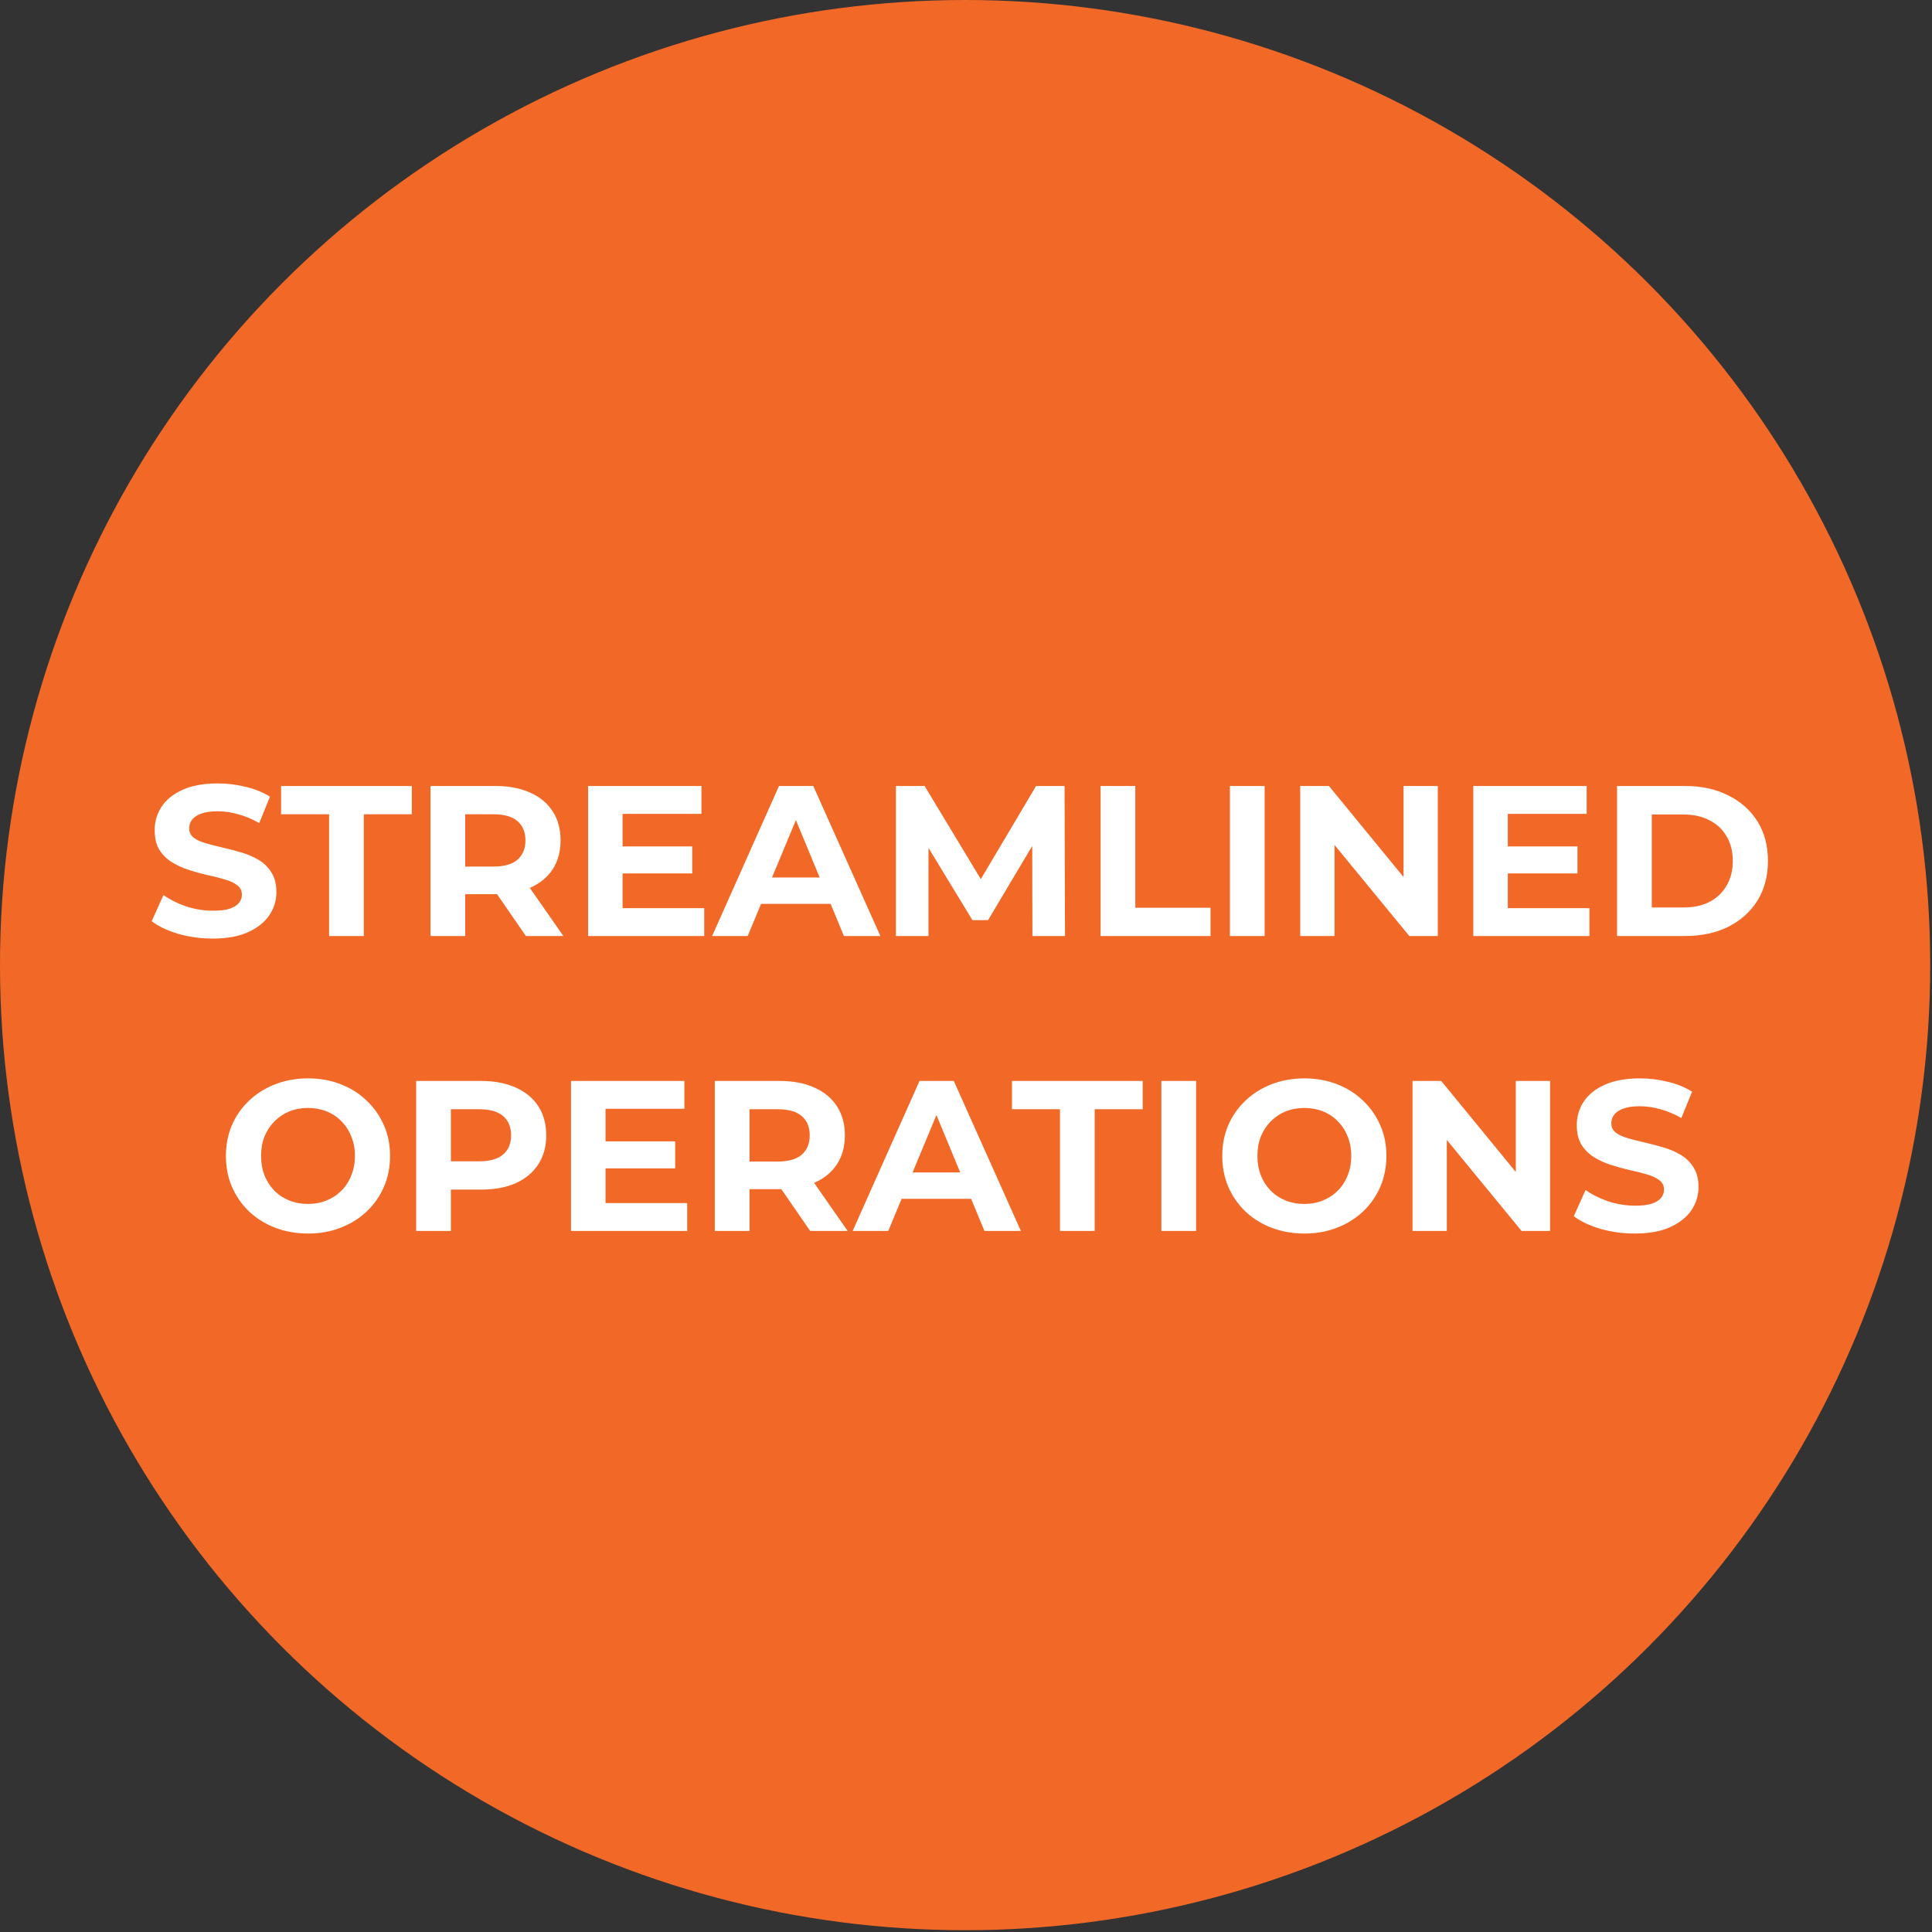
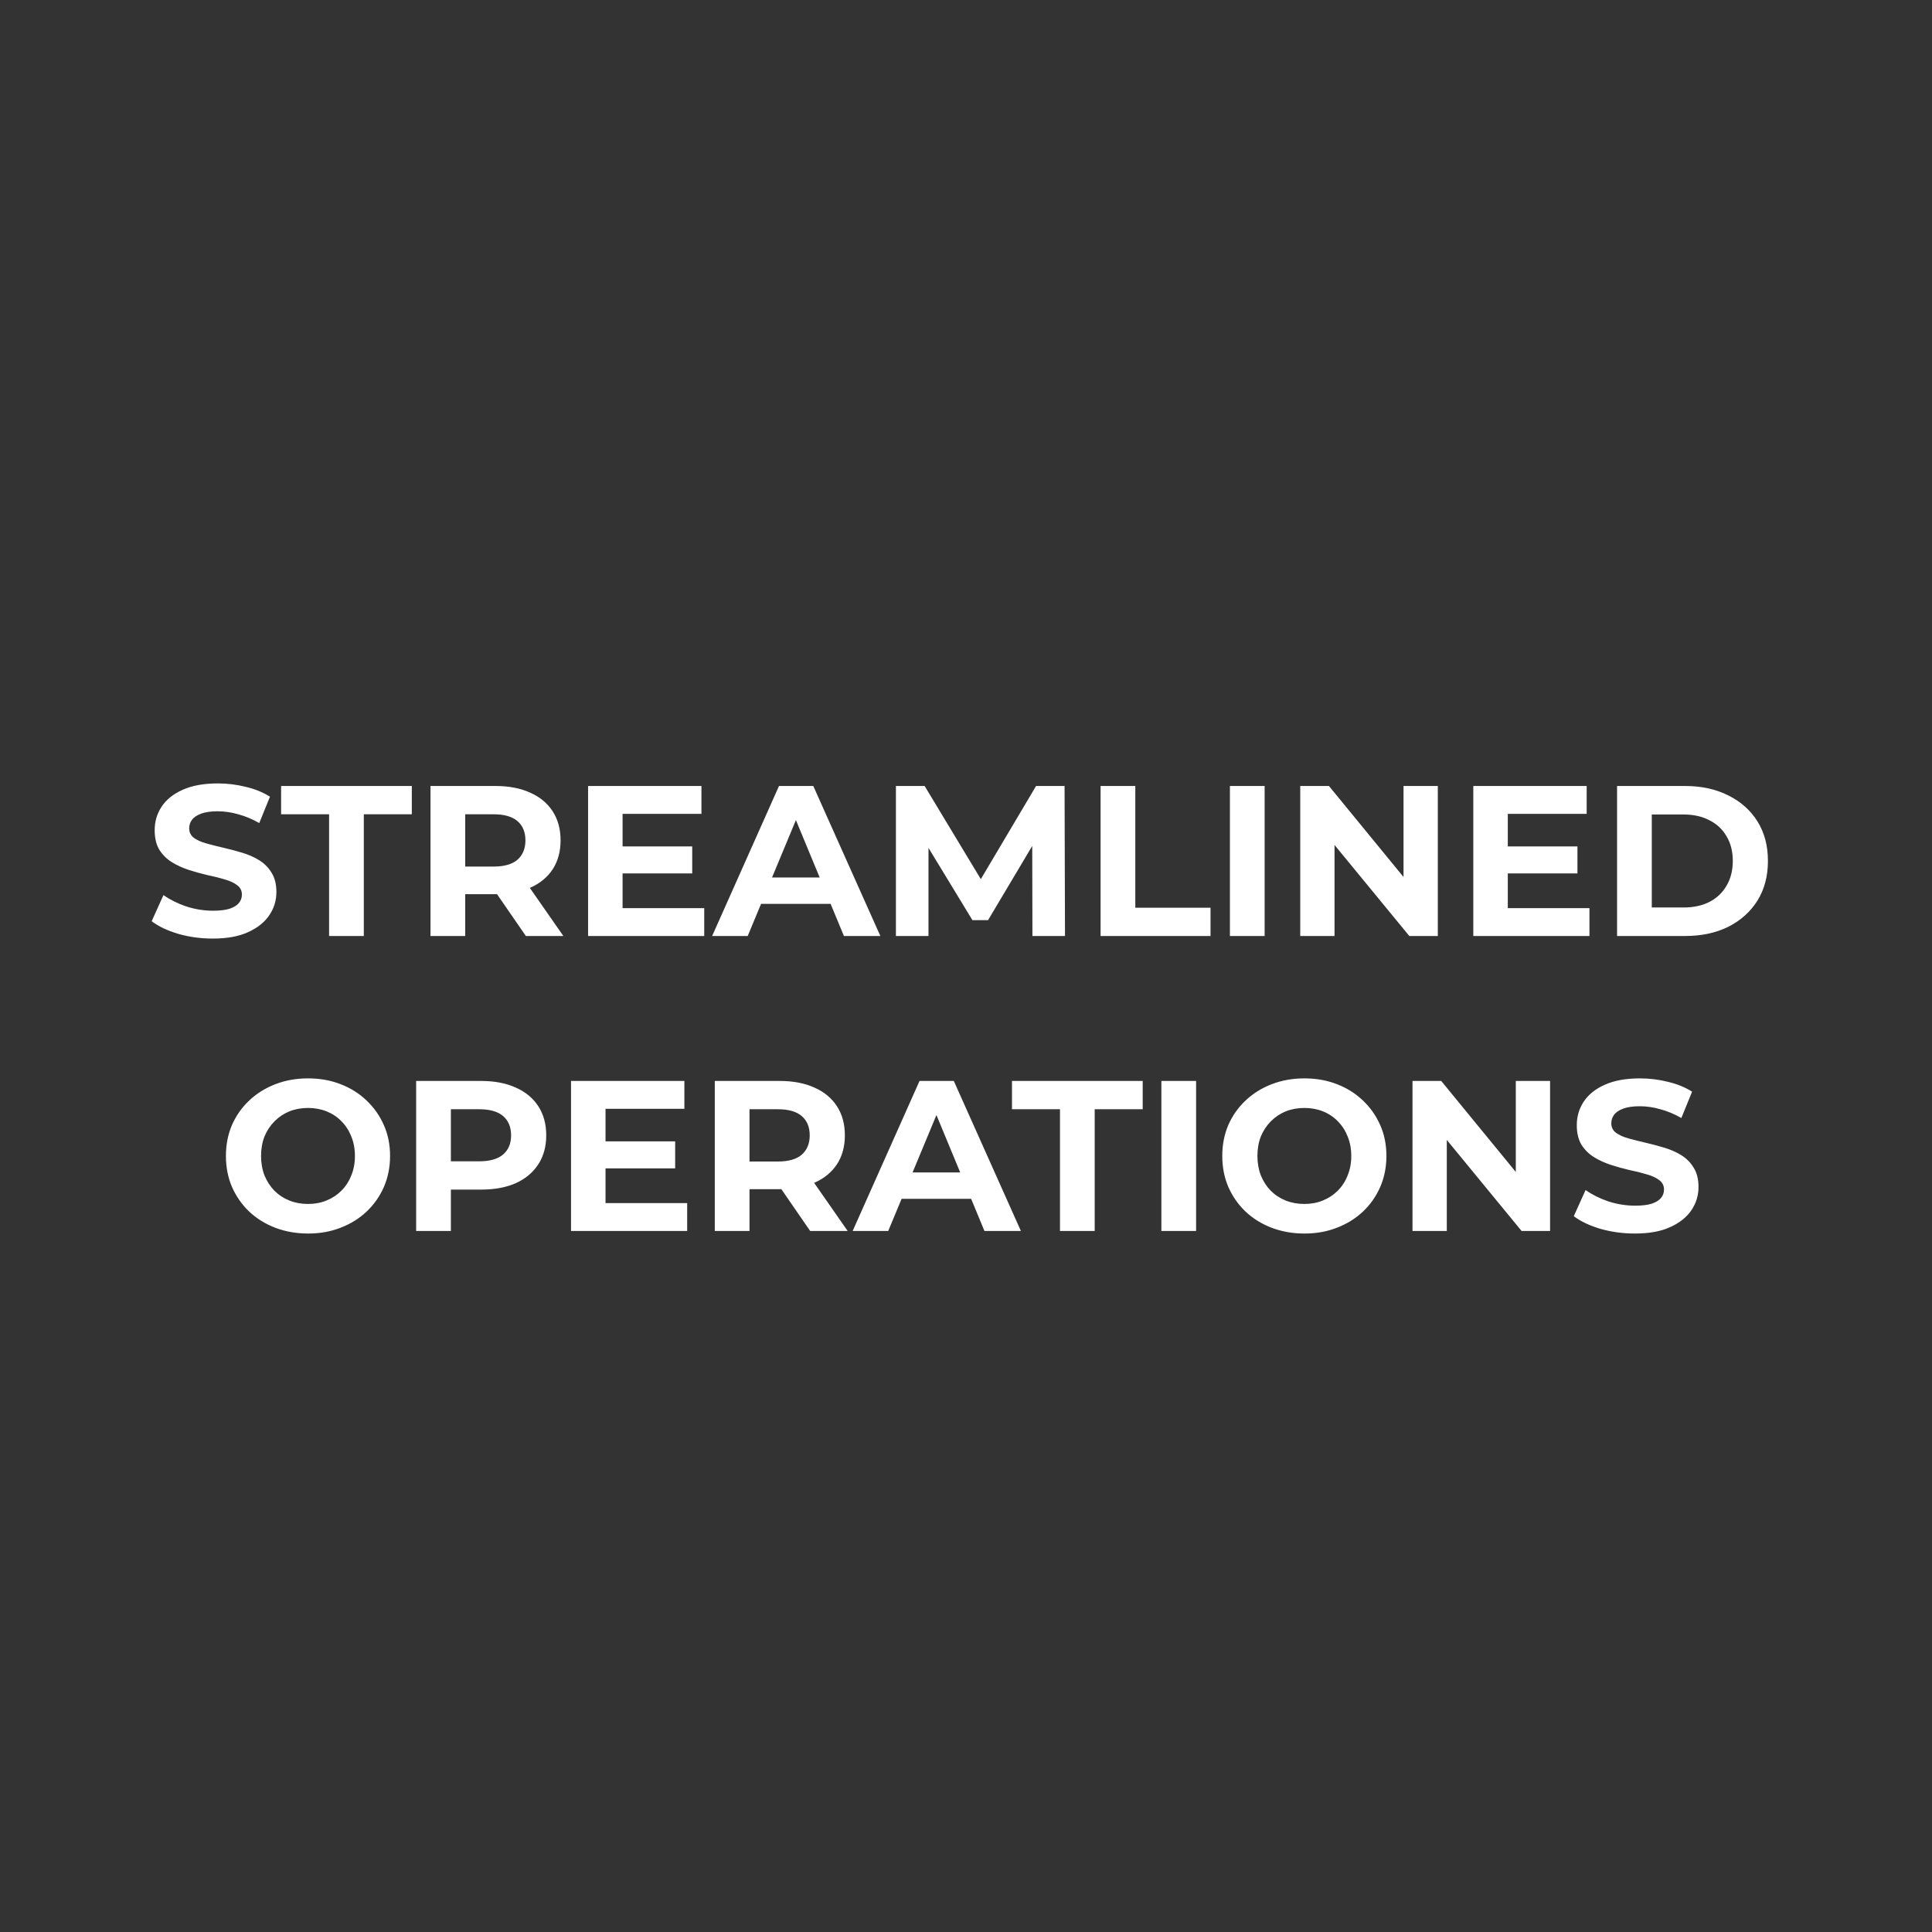
<svg xmlns="http://www.w3.org/2000/svg" width="262" height="262" viewBox="0 0 262 262" fill="none">
  <rect x="0" y="0" width="262" height="262" fill="#333333" stroke="none" />
-   <circle cx="130.879" cy="130.879" r="130.879" fill="#F26927" />
  <path d="M28.851 127.28C27.224 127.28 25.664 127.067 24.173 126.641C22.681 126.195 21.48 125.623 20.569 124.926L22.167 121.381C23.039 122.001 24.066 122.514 25.248 122.921C26.449 123.308 27.66 123.502 28.881 123.502C29.81 123.502 30.556 123.415 31.118 123.24C31.699 123.047 32.126 122.785 32.397 122.456C32.668 122.126 32.804 121.749 32.804 121.322C32.804 120.78 32.591 120.354 32.164 120.044C31.738 119.714 31.176 119.453 30.479 119.259C29.781 119.046 29.006 118.852 28.154 118.678C27.321 118.484 26.478 118.252 25.626 117.98C24.793 117.709 24.027 117.36 23.33 116.934C22.632 116.508 22.061 115.946 21.615 115.249C21.189 114.551 20.976 113.66 20.976 112.575C20.976 111.413 21.286 110.357 21.906 109.408C22.545 108.439 23.495 107.674 24.754 107.112C26.032 106.531 27.631 106.24 29.549 106.24C30.828 106.24 32.087 106.395 33.327 106.705C34.567 106.995 35.661 107.441 36.611 108.042L35.158 111.616C34.208 111.074 33.259 110.677 32.31 110.425C31.36 110.153 30.43 110.018 29.52 110.018C28.609 110.018 27.863 110.124 27.282 110.337C26.701 110.551 26.284 110.832 26.032 111.18C25.781 111.51 25.655 111.897 25.655 112.343C25.655 112.866 25.868 113.292 26.294 113.621C26.72 113.931 27.282 114.183 27.98 114.377C28.677 114.571 29.442 114.764 30.275 114.958C31.128 115.152 31.971 115.375 32.804 115.627C33.656 115.878 34.431 116.217 35.129 116.644C35.826 117.07 36.388 117.632 36.814 118.329C37.26 119.027 37.483 119.908 37.483 120.974C37.483 122.117 37.163 123.163 36.523 124.112C35.884 125.062 34.925 125.827 33.646 126.408C32.387 126.989 30.789 127.28 28.851 127.28ZM44.629 126.931V110.425H38.12V106.589H55.847V110.425H49.337V126.931H44.629ZM58.38 126.931V106.589H67.185C69.006 106.589 70.576 106.889 71.893 107.49C73.21 108.071 74.228 108.913 74.945 110.018C75.661 111.122 76.02 112.44 76.02 113.97C76.02 115.481 75.661 116.789 74.945 117.893C74.228 118.978 73.21 119.811 71.893 120.392C70.576 120.974 69.006 121.264 67.185 121.264H60.995L63.088 119.201V126.931H58.38ZM71.312 126.931L66.226 119.55H71.254L76.397 126.931H71.312ZM63.088 119.724L60.995 117.515H66.924C68.377 117.515 69.462 117.205 70.178 116.586C70.895 115.946 71.254 115.074 71.254 113.97C71.254 112.846 70.895 111.975 70.178 111.355C69.462 110.735 68.377 110.425 66.924 110.425H60.995L63.088 108.187V119.724ZM84.08 114.784H93.873V118.445H84.08V114.784ZM84.428 123.153H95.501V126.931H79.75V106.589H95.123V110.367H84.428V123.153ZM96.573 126.931L105.64 106.589H110.29L119.386 126.931H114.445L107.006 108.972H108.866L101.397 126.931H96.573ZM101.106 122.572L102.356 118.998H112.818L114.097 122.572H101.106ZM121.496 126.931V106.589H125.39L134.05 120.945H131.987L140.502 106.589H144.367L144.425 126.931H140.008L139.979 113.36H140.792L133.992 124.781H131.871L124.925 113.36H125.913V126.931H121.496ZM149.251 126.931V106.589H153.959V123.095H164.16V126.931H149.251ZM166.79 126.931V106.589H171.498V126.931H166.79ZM176.326 126.931V106.589H180.22L192.222 121.235H190.333V106.589H194.983V126.931H191.118L179.086 112.285H180.975V126.931H176.326ZM204.126 114.784H213.919V118.445H204.126V114.784ZM204.474 123.153H215.546V126.931H199.796V106.589H215.169V110.367H204.474V123.153ZM219.292 126.931V106.589H228.534C230.742 106.589 232.689 107.015 234.375 107.867C236.06 108.7 237.378 109.872 238.327 111.384C239.276 112.895 239.751 114.687 239.751 116.76C239.751 118.814 239.276 120.606 238.327 122.136C237.378 123.647 236.06 124.829 234.375 125.682C232.689 126.515 230.742 126.931 228.534 126.931H219.292ZM224 123.066H228.301C229.657 123.066 230.829 122.814 231.818 122.31C232.825 121.787 233.6 121.051 234.142 120.102C234.704 119.153 234.985 118.039 234.985 116.76C234.985 115.462 234.704 114.348 234.142 113.418C233.6 112.469 232.825 111.742 231.818 111.238C230.829 110.715 229.657 110.454 228.301 110.454H224V123.066ZM41.797 167.28C40.188 167.28 38.697 167.018 37.321 166.495C35.965 165.972 34.783 165.236 33.776 164.287C32.788 163.337 32.013 162.223 31.451 160.945C30.908 159.666 30.637 158.271 30.637 156.76C30.637 155.249 30.908 153.854 31.451 152.575C32.013 151.296 32.797 150.182 33.805 149.233C34.812 148.284 35.994 147.548 37.35 147.025C38.706 146.501 40.179 146.24 41.767 146.24C43.376 146.24 44.848 146.501 46.185 147.025C47.541 147.548 48.713 148.284 49.701 149.233C50.709 150.182 51.493 151.296 52.055 152.575C52.617 153.834 52.898 155.229 52.898 156.76C52.898 158.271 52.617 159.676 52.055 160.974C51.493 162.252 50.709 163.366 49.701 164.316C48.713 165.246 47.541 165.972 46.185 166.495C44.848 167.018 43.385 167.28 41.797 167.28ZM41.767 163.269C42.678 163.269 43.511 163.115 44.267 162.805C45.042 162.495 45.72 162.049 46.301 161.468C46.882 160.887 47.328 160.199 47.638 159.404C47.967 158.61 48.132 157.729 48.132 156.76C48.132 155.791 47.967 154.91 47.638 154.115C47.328 153.321 46.882 152.633 46.301 152.052C45.739 151.471 45.071 151.025 44.296 150.715C43.521 150.405 42.678 150.25 41.767 150.25C40.857 150.25 40.014 150.405 39.239 150.715C38.484 151.025 37.815 151.471 37.234 152.052C36.653 152.633 36.197 153.321 35.868 154.115C35.558 154.91 35.403 155.791 35.403 156.76C35.403 157.709 35.558 158.591 35.868 159.404C36.197 160.199 36.643 160.887 37.205 161.468C37.786 162.049 38.464 162.495 39.239 162.805C40.014 163.115 40.857 163.269 41.767 163.269ZM56.436 166.931V146.589H65.241C67.062 146.589 68.632 146.889 69.949 147.49C71.266 148.071 72.284 148.913 73.001 150.018C73.717 151.122 74.076 152.44 74.076 153.97C74.076 155.481 73.717 156.789 73.001 157.893C72.284 158.998 71.266 159.85 69.949 160.451C68.632 161.032 67.062 161.322 65.241 161.322H59.051L61.144 159.201V166.931H56.436ZM61.144 159.724L59.051 157.486H64.98C66.433 157.486 67.518 157.176 68.234 156.556C68.951 155.937 69.31 155.074 69.31 153.97C69.31 152.846 68.951 151.975 68.234 151.355C67.518 150.735 66.433 150.425 64.98 150.425H59.051L61.144 148.187V159.724ZM81.767 154.784H91.56V158.445H81.767V154.784ZM82.116 163.153H93.188V166.931H77.437V146.589H92.81V150.367H82.116V163.153ZM96.934 166.931V146.589H105.739C107.56 146.589 109.129 146.889 110.447 147.49C111.764 148.071 112.781 148.913 113.498 150.018C114.215 151.122 114.573 152.44 114.573 153.97C114.573 155.481 114.215 156.789 113.498 157.893C112.781 158.978 111.764 159.811 110.447 160.392C109.129 160.974 107.56 161.264 105.739 161.264H99.549L101.641 159.201V166.931H96.934ZM109.866 166.931L104.78 159.55H109.807L114.951 166.931H109.866ZM101.641 159.724L99.549 157.515H105.477C106.93 157.515 108.015 157.205 108.732 156.586C109.449 155.946 109.807 155.074 109.807 153.97C109.807 152.846 109.449 151.975 108.732 151.355C108.015 150.735 106.93 150.425 105.477 150.425H99.549L101.641 148.187V159.724ZM115.63 166.931L124.697 146.589H129.347L138.443 166.931H133.502L126.063 148.972H127.923L120.454 166.931H115.63ZM120.163 162.572L121.413 158.998H131.875L133.153 162.572H120.163ZM143.745 166.931V150.425H137.236V146.589H154.963V150.425H148.453V166.931H143.745ZM157.496 166.931V146.589H162.204V166.931H157.496ZM176.912 167.28C175.304 167.28 173.812 167.018 172.437 166.495C171.08 165.972 169.899 165.236 168.891 164.287C167.903 163.337 167.128 162.223 166.566 160.945C166.024 159.666 165.753 158.271 165.753 156.76C165.753 155.249 166.024 153.854 166.566 152.575C167.128 151.296 167.913 150.182 168.92 149.233C169.928 148.284 171.109 147.548 172.466 147.025C173.822 146.501 175.294 146.24 176.883 146.24C178.491 146.24 179.963 146.501 181.3 147.025C182.656 147.548 183.828 148.284 184.816 149.233C185.824 150.182 186.609 151.296 187.17 152.575C187.732 153.834 188.013 155.229 188.013 156.76C188.013 158.271 187.732 159.676 187.17 160.974C186.609 162.252 185.824 163.366 184.816 164.316C183.828 165.246 182.656 165.972 181.3 166.495C179.963 167.018 178.501 167.28 176.912 167.28ZM176.883 163.269C177.793 163.269 178.627 163.115 179.382 162.805C180.157 162.495 180.835 162.049 181.416 161.468C181.998 160.887 182.443 160.199 182.753 159.404C183.082 158.61 183.247 157.729 183.247 156.76C183.247 155.791 183.082 154.91 182.753 154.115C182.443 153.321 181.998 152.633 181.416 152.052C180.855 151.471 180.186 151.025 179.411 150.715C178.636 150.405 177.793 150.25 176.883 150.25C175.972 150.25 175.13 150.405 174.355 150.715C173.599 151.025 172.931 151.471 172.349 152.052C171.768 152.633 171.313 153.321 170.984 154.115C170.674 154.91 170.519 155.791 170.519 156.76C170.519 157.709 170.674 158.591 170.984 159.404C171.313 160.199 171.758 160.887 172.32 161.468C172.902 162.049 173.58 162.495 174.355 162.805C175.13 163.115 175.972 163.269 176.883 163.269ZM191.551 166.931V146.589H195.445L207.447 161.235H205.559V146.589H210.208V166.931H206.343L194.312 152.285H196.201V166.931H191.551ZM221.705 167.28C220.078 167.28 218.518 167.067 217.026 166.641C215.535 166.195 214.333 165.623 213.423 164.926L215.021 161.381C215.893 162.001 216.92 162.514 218.102 162.921C219.303 163.308 220.514 163.502 221.734 163.502C222.664 163.502 223.41 163.415 223.972 163.24C224.553 163.047 224.979 162.785 225.251 162.456C225.522 162.126 225.657 161.749 225.657 161.322C225.657 160.78 225.444 160.354 225.018 160.044C224.592 159.714 224.03 159.453 223.333 159.259C222.635 159.046 221.86 158.852 221.008 158.678C220.175 158.484 219.332 158.252 218.479 157.98C217.646 157.709 216.881 157.36 216.184 156.934C215.486 156.508 214.915 155.946 214.469 155.249C214.043 154.551 213.83 153.66 213.83 152.575C213.83 151.413 214.14 150.357 214.76 149.408C215.399 148.439 216.348 147.674 217.608 147.112C218.886 146.531 220.485 146.24 222.403 146.24C223.681 146.24 224.941 146.395 226.181 146.705C227.42 146.995 228.515 147.441 229.464 148.042L228.011 151.616C227.062 151.074 226.113 150.677 225.163 150.425C224.214 150.153 223.284 150.018 222.374 150.018C221.463 150.018 220.717 150.124 220.136 150.337C219.555 150.551 219.138 150.832 218.886 151.18C218.634 151.51 218.509 151.897 218.509 152.343C218.509 152.866 218.722 153.292 219.148 153.621C219.574 153.931 220.136 154.183 220.833 154.377C221.531 154.571 222.296 154.764 223.129 154.958C223.982 155.152 224.824 155.375 225.657 155.627C226.51 155.878 227.285 156.217 227.982 156.644C228.68 157.07 229.242 157.632 229.668 158.329C230.113 159.027 230.336 159.908 230.336 160.974C230.336 162.117 230.017 163.163 229.377 164.112C228.738 165.062 227.779 165.827 226.5 166.408C225.241 166.989 223.643 167.28 221.705 167.28Z" fill="white" />
</svg>